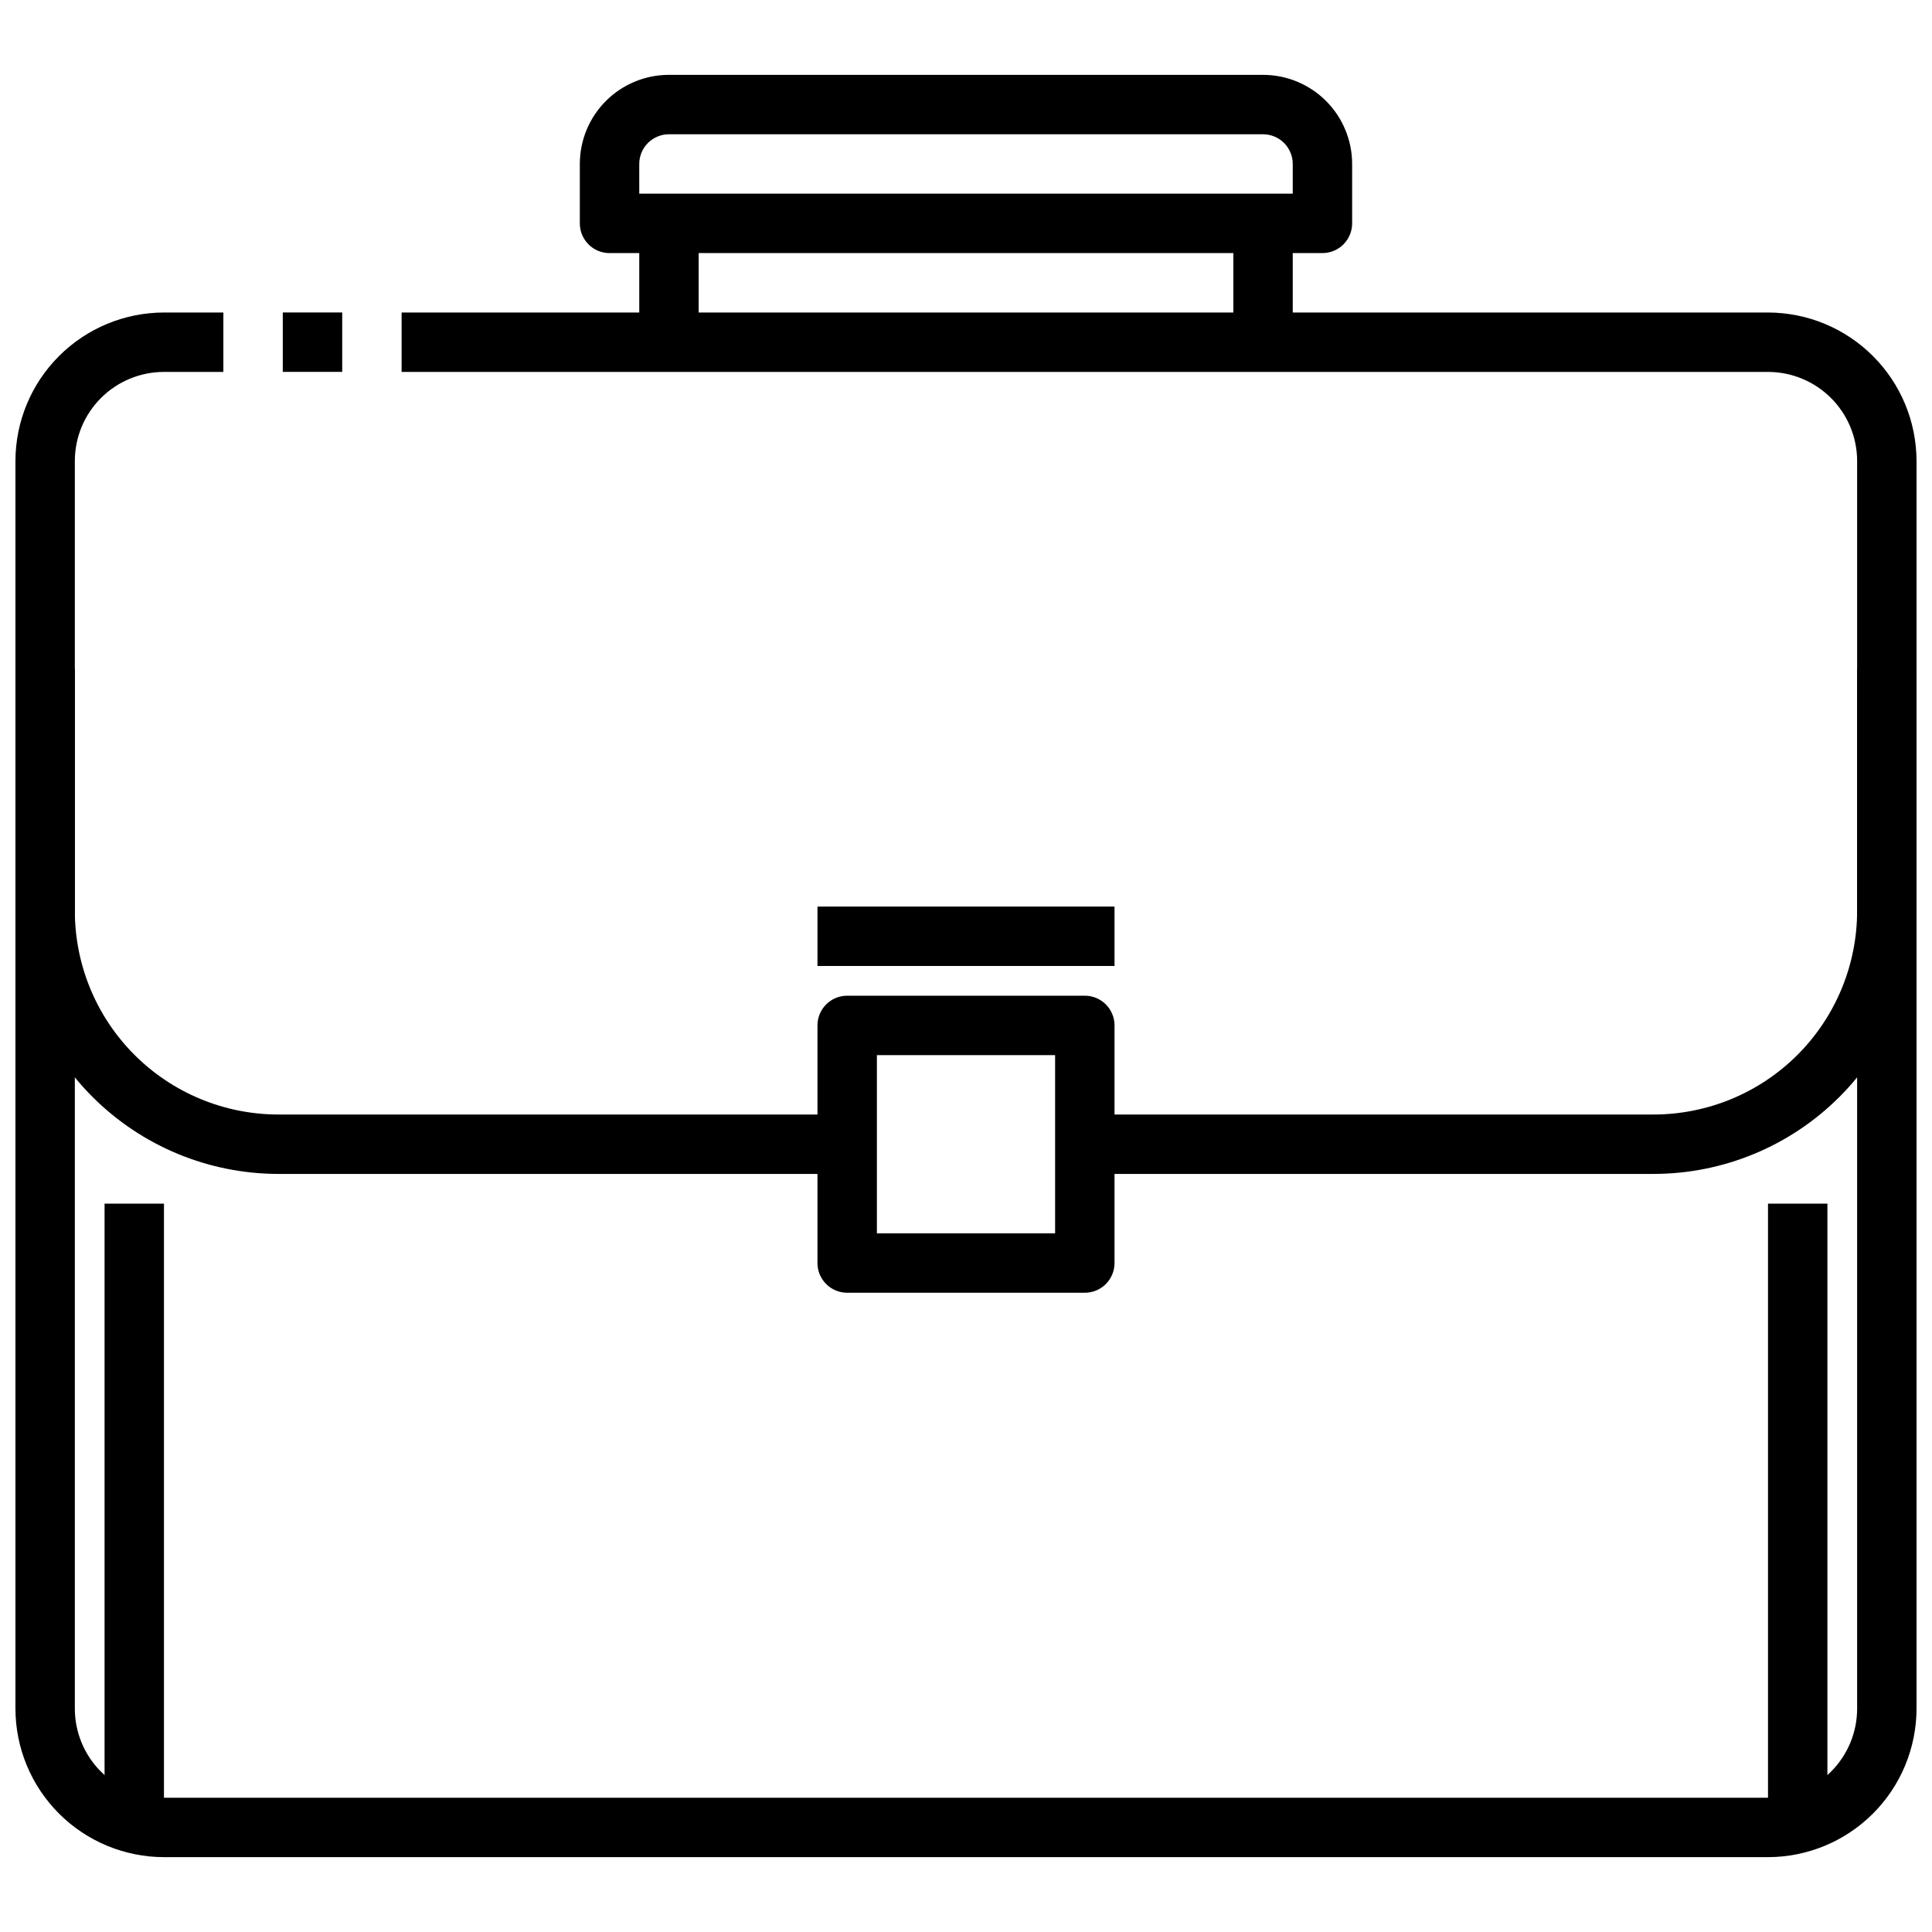
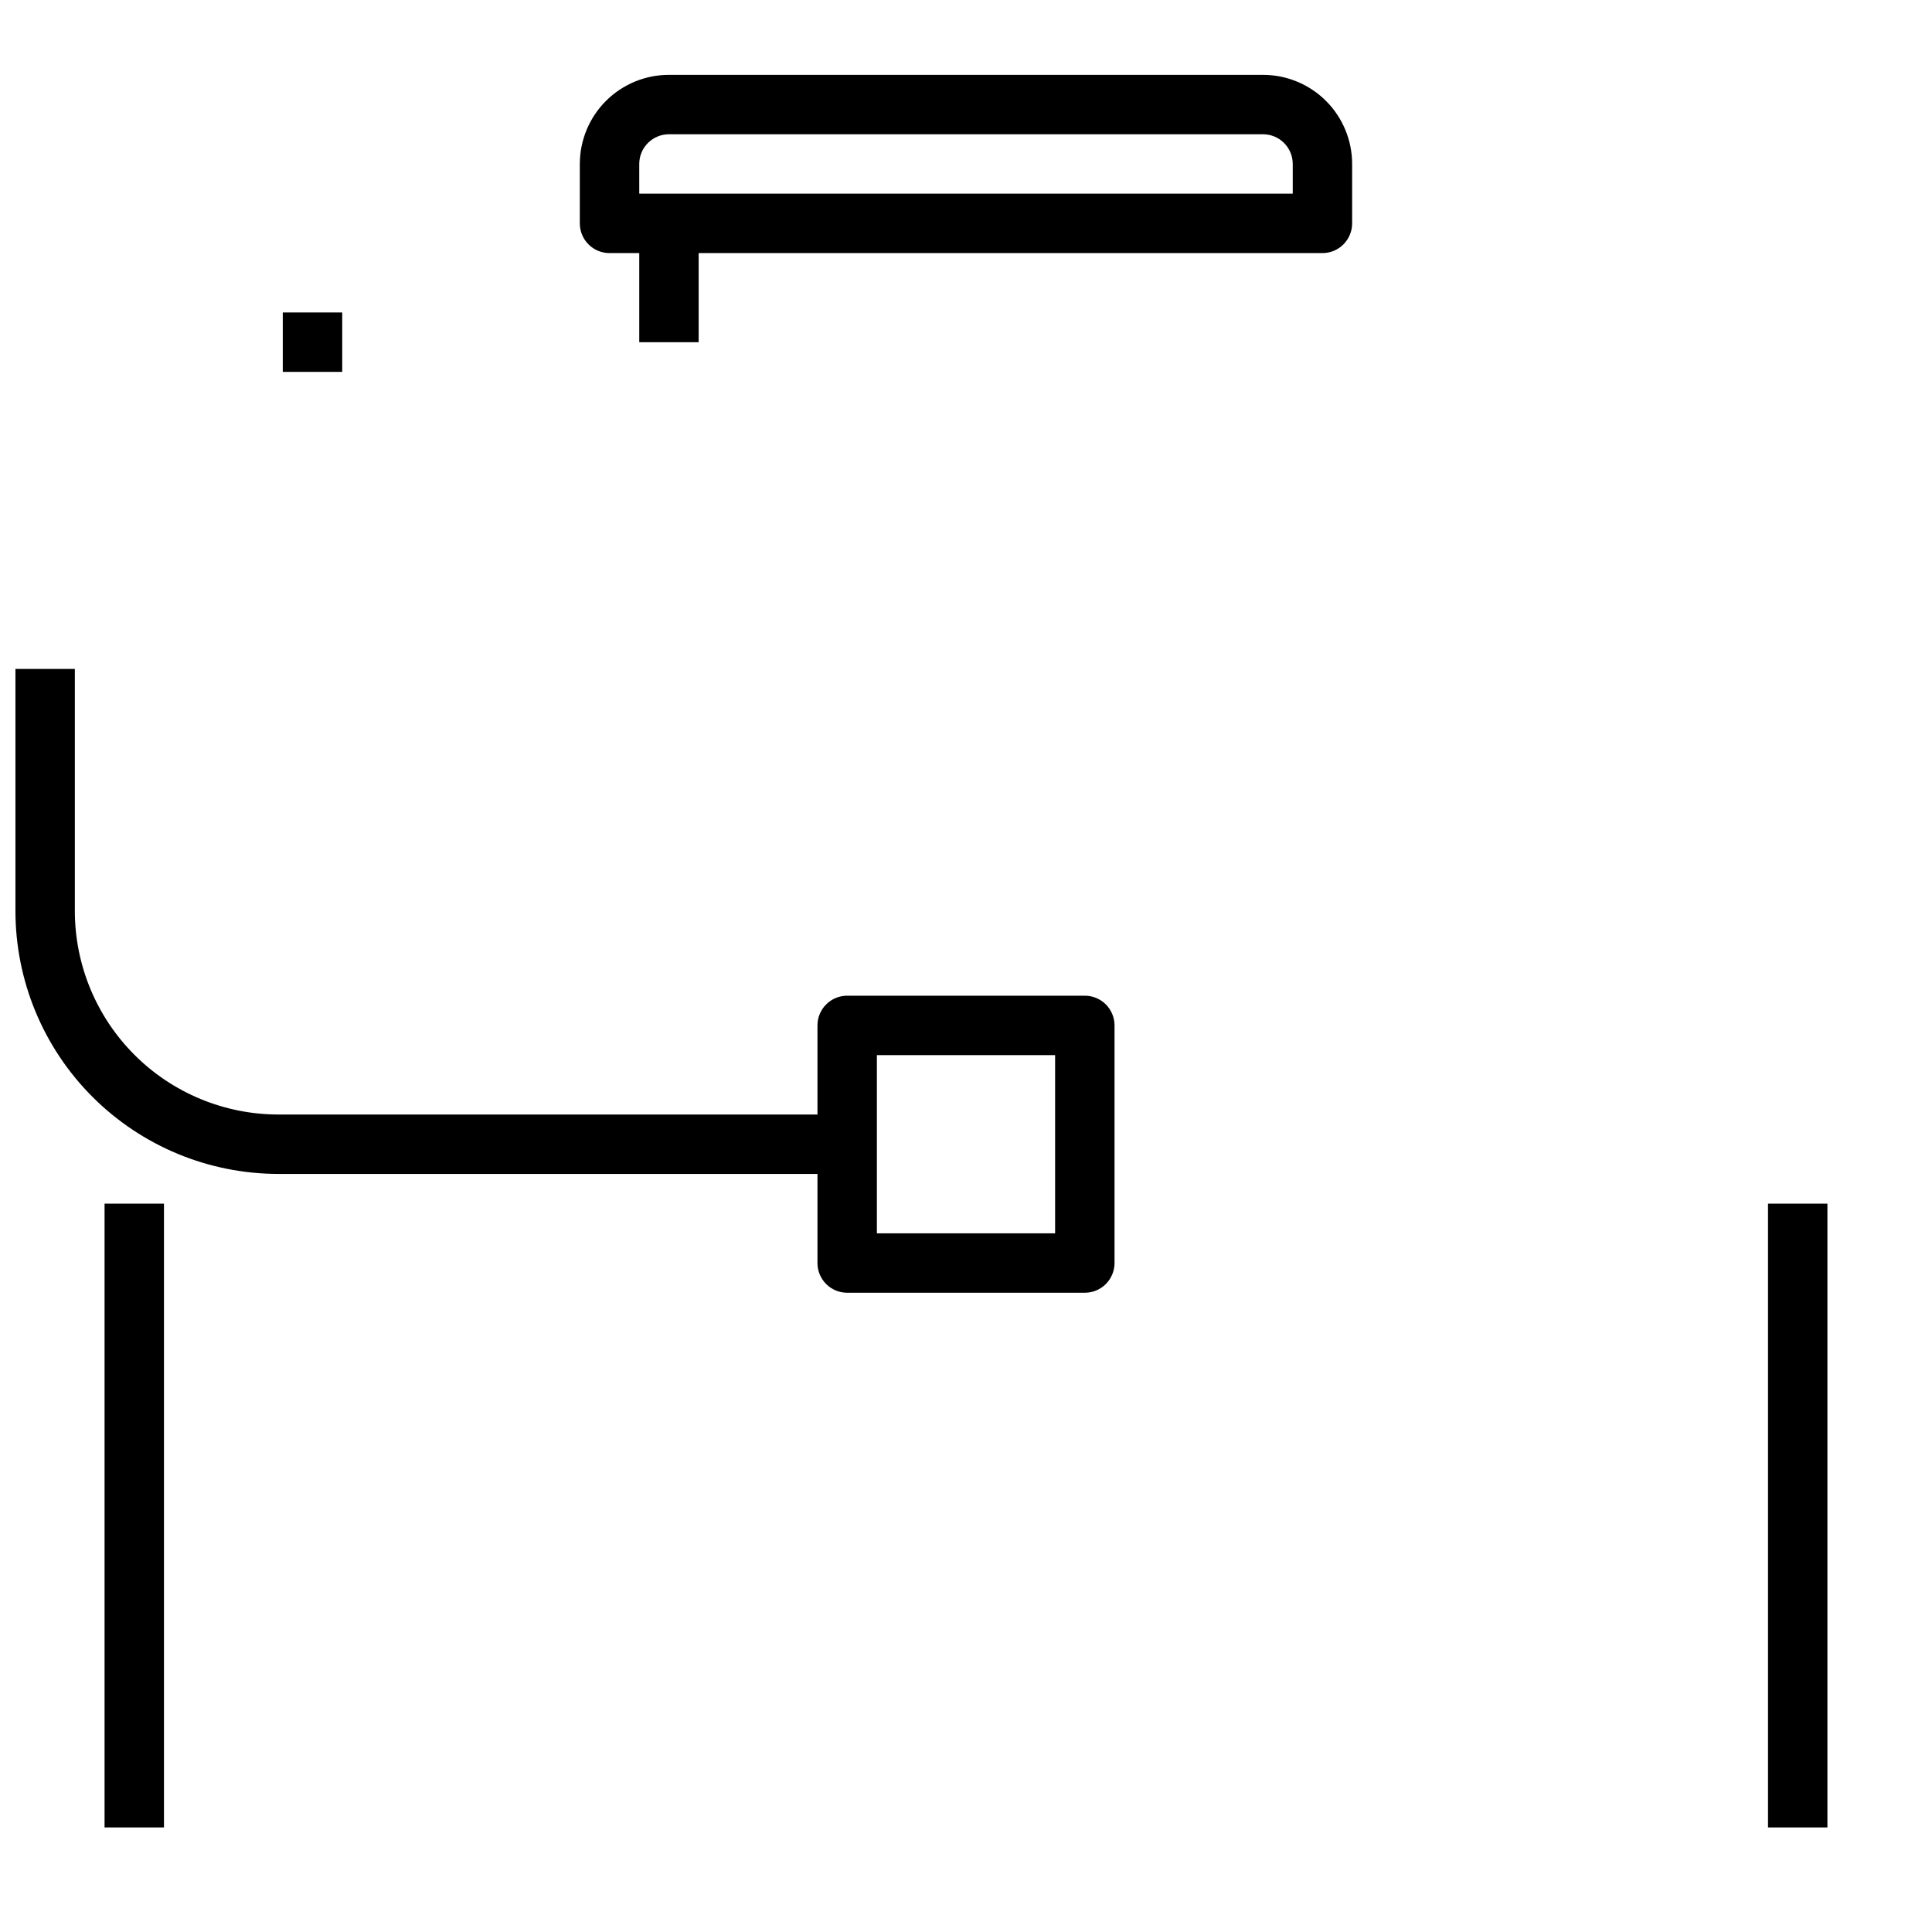
<svg xmlns="http://www.w3.org/2000/svg" width="800px" height="800px" version="1.1" viewBox="144 144 512 512">
  <defs>
    <clipPath id="c">
      <path d="m148.09 226h503.81v411h-503.81z" />
    </clipPath>
    <clipPath id="b">
      <path d="m148.09 321h220.91v135h-220.91z" />
    </clipPath>
    <clipPath id="a">
-       <path d="m431 321h220.9v135h-220.9z" />
-     </clipPath>
+       </clipPath>
  </defs>
  <g clip-path="url(#c)">
-     <path d="m612.54 636.16h-425.09c-10.434-0.012-20.438-4.164-27.816-11.543-7.379-7.379-11.531-17.383-11.543-27.816v-330.62c0.012-10.438 4.164-20.441 11.543-27.82 7.379-7.379 17.383-11.527 27.816-11.543h15.746v15.742l-15.746 0.004c-6.262 0-12.27 2.488-16.699 6.918-4.43 4.426-6.918 10.434-6.918 16.699v330.62c0 6.262 2.488 12.27 6.918 16.699 4.43 4.426 10.438 6.914 16.699 6.914h425.09c6.262 0 12.27-2.488 16.699-6.914 4.43-4.43 6.918-10.438 6.918-16.699v-330.62c0-6.266-2.488-12.273-6.918-16.699-4.43-4.43-10.438-6.918-16.699-6.918h-362.11v-15.746h362.11c10.434 0.016 20.438 4.164 27.816 11.543 7.379 7.379 11.531 17.383 11.543 27.82v330.62c-0.012 10.434-4.164 20.438-11.543 27.816-7.379 7.379-17.383 11.531-27.816 11.543z" />
-   </g>
+     </g>
  <path d="m218.94 226.81h15.75v15.742h-15.75z" />
  <path d="m431.49 486.59h-62.977c-4.348 0-7.875-3.523-7.875-7.871v-62.977c0-4.348 3.527-7.871 7.875-7.871h62.977c2.086 0 4.09 0.828 5.566 2.305 1.473 1.477 2.305 3.481 2.305 5.566v62.977c0 2.086-0.832 4.09-2.305 5.566-1.477 1.477-3.481 2.305-5.566 2.305zm-55.105-15.742h47.23v-47.234h-47.23z" />
  <g clip-path="url(#b)">
    <path d="m368.51 455.1h-150.72c-18.484-0.004-36.211-7.348-49.281-20.418-13.07-13.07-20.414-30.797-20.418-49.281v-64.125h15.742v64.125c0.004 14.309 5.688 28.031 15.809 38.152 10.117 10.117 23.84 15.801 38.148 15.805h150.72z" />
  </g>
  <g clip-path="url(#a)">
    <path d="m582.2 455.1h-150.71v-15.742h150.71c14.309-0.004 28.031-5.688 38.152-15.805 10.117-10.121 15.801-23.844 15.805-38.152v-64.125h15.742v64.125c-0.004 18.484-7.348 36.211-20.418 49.281-13.07 13.07-30.797 20.414-49.281 20.418z" />
  </g>
-   <path d="m360.64 384.25h78.719v15.742h-78.719z" />
  <path d="m171.71 462.98h15.742v165.31h-15.742z" />
  <path d="m612.54 462.98h15.742v165.31h-15.742z" />
  <path d="m494.46 211.07h-188.93c-4.348 0-7.871-3.523-7.871-7.871v-15.746c0-6.262 2.484-12.27 6.914-16.699 4.43-4.43 10.438-6.918 16.699-6.918h157.44c6.262 0 12.27 2.488 16.699 6.918 4.43 4.43 6.918 10.438 6.918 16.699v15.746c0 2.086-0.832 4.09-2.309 5.566-1.473 1.477-3.477 2.305-5.566 2.305zm-181.05-15.746h173.18v-7.871c0-2.086-0.828-4.09-2.305-5.566-1.477-1.477-3.481-2.305-5.566-2.305h-157.44c-4.348 0-7.871 3.523-7.871 7.871z" />
  <path d="m313.41 203.2h15.742v31.488h-15.742z" />
-   <path d="m470.85 203.2h15.742v31.488h-15.742z" />
</svg>